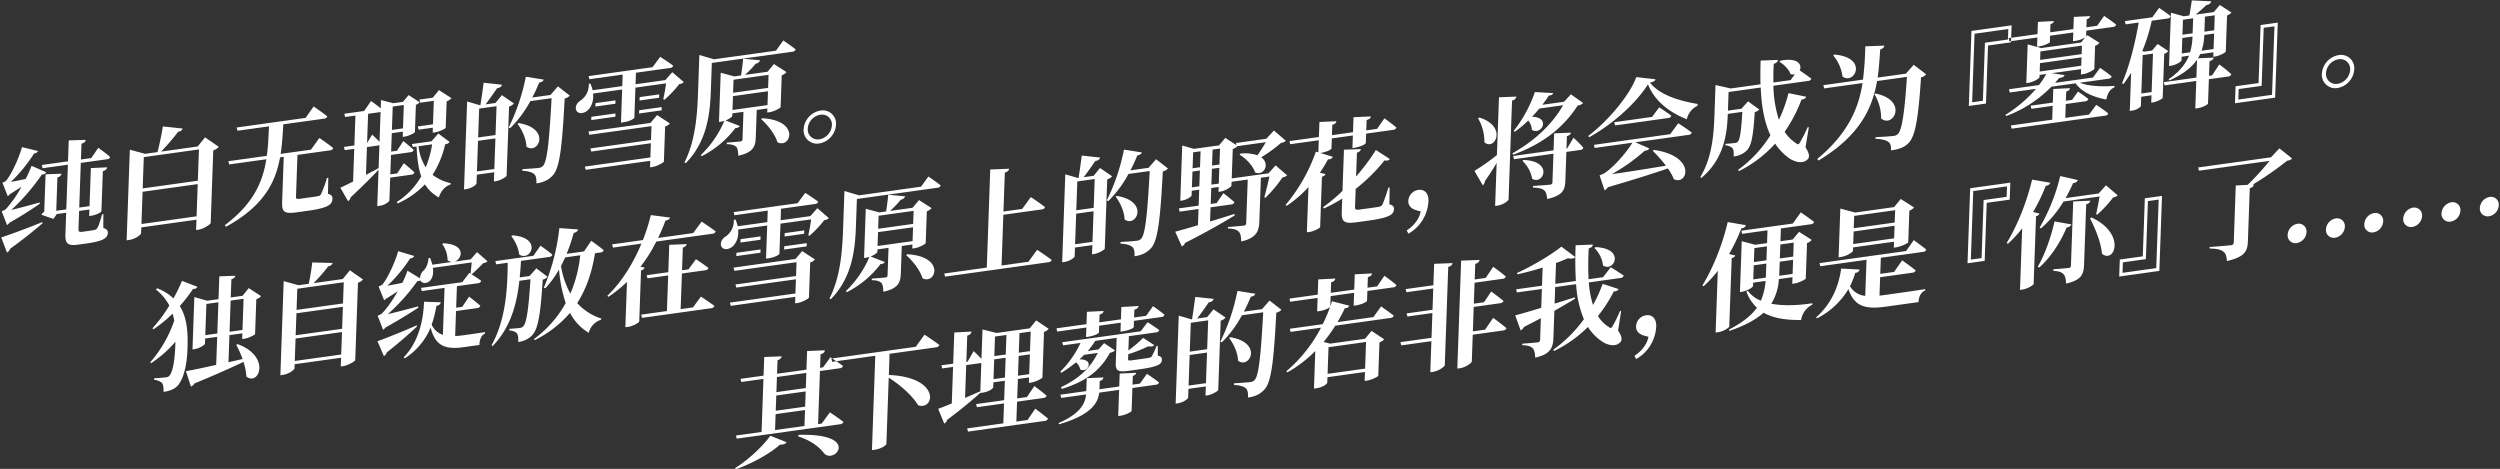
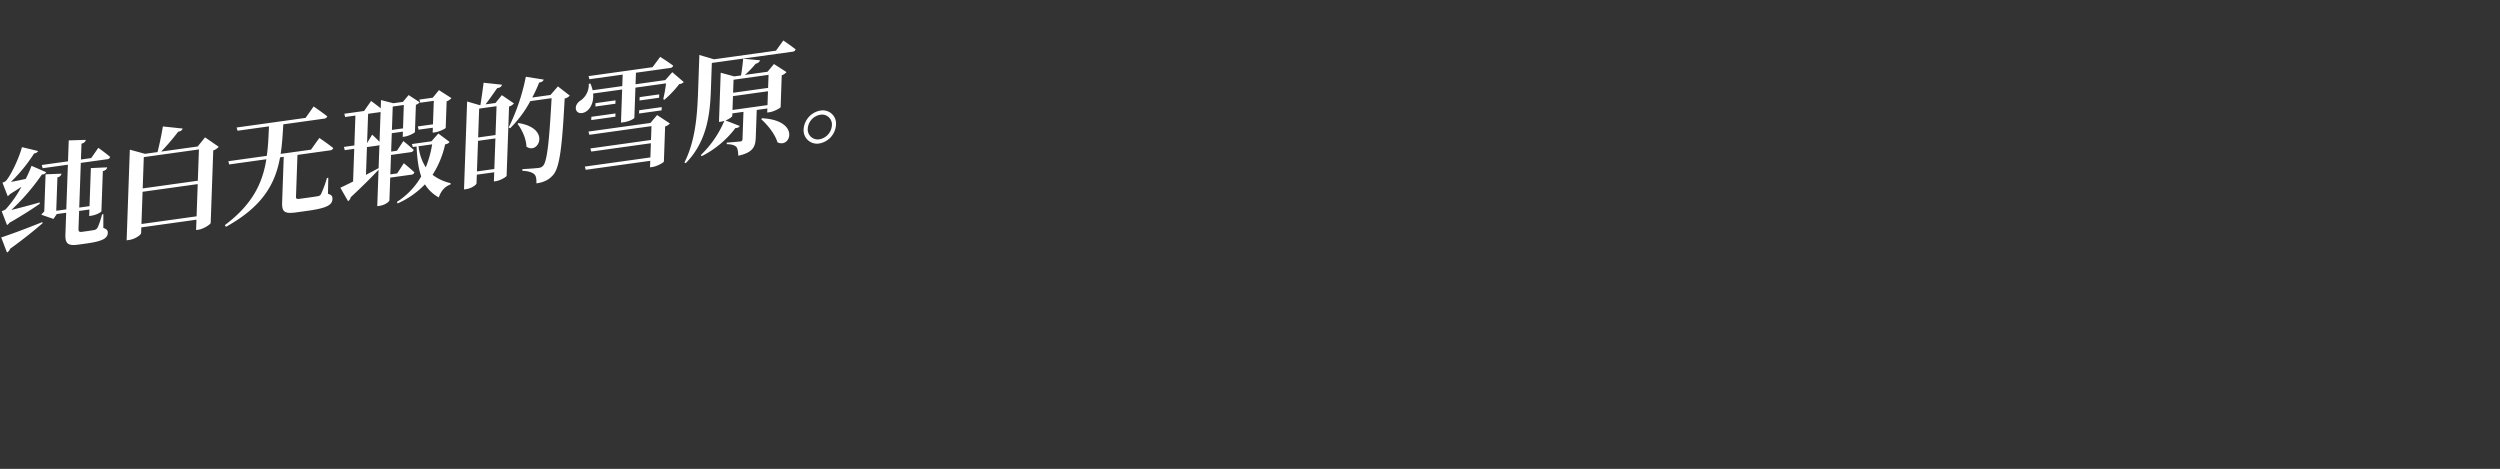
<svg xmlns="http://www.w3.org/2000/svg" id="SC" width="1221" height="229" viewBox="0 0 1221 229">
  <rect x="0" y="0" width="1221" height="229" fill="#333333" stroke="none" />
  <defs>
    <style>
      .cls-1 {
        fill: #fff;
        fill-rule: evenodd;
      }
    </style>
  </defs>
  <g id="_19" data-name="19">
    <path id="纯白无瑕的雪原_" data-name="纯白无瑕的雪原。" class="cls-1" d="M3.426,109.913a3.47,3.47,0,0,0,1.207-1.13c6.41-3.607,11.876-7.253,14.781-9.242l-0.032-.674c-5,1.433-10.161,2.774-13.862,3.686A102.931,102.931,0,0,0,20.476,85.2a2.191,2.191,0,0,0,2.1-1.084L15.4,80.991A56.246,56.246,0,0,1,12.56,87.38c-2.634.593-5.154,1.115-7.223,1.46A76.294,76.294,0,0,0,16.669,74.934,2.372,2.372,0,0,0,18.6,73.76l-7.883-1.9C9.555,76.435,5.689,85.172,2.851,88.4a8.317,8.317,0,0,1-1.642.851l2.549,6.542A3.984,3.984,0,0,0,4.9,94.78c1.99-1.239,3.865-2.4,5.574-3.548A55.833,55.833,0,0,1,2.809,102.2a8.472,8.472,0,0,1-1.98.954ZM3.4,123.317a2.926,2.926,0,0,0,1.509-1.794c7.416-5.331,12.514-9.6,15.9-12.507l-0.148-.545C12.59,111.745,4.141,114.845.6,115.961Zm47.083-18.723-0.615.086c-0.767,2.821-1.765,5.9-2.408,6.781a2.393,2.393,0,0,1-1.365.869c-0.615.086-1.622,0.283-2.851,0.454l-3.129.437c-1.453.2-1.828-.2-1.783-1.448l0.309-8.75,5.028-.7L43.555,105.5l1.062-.148c2.291-.32,4.9-1.7,4.915-2.212L50.221,83.6c1.461-.43,1.984-1.068,2.123-1.879l-7.963.376-0.656,18.58-5.028.7,0.77-21.818,12.794-1.784a1.588,1.588,0,0,0,1.541-1.12C51.7,74.8,48.01,72.2,48.01,72.2l-3.457,5.005-5.028.7L39.8,70.182c1.461-.43,1.983-1.068,2.068-1.871l-8.293.252L33.212,78.79,20.417,80.574l0.389,1.585,12.347-1.722-0.77,21.819-4.917.686,0.576-16.307a2.422,2.422,0,0,0,2.01-1.807l-7.794.3-0.642,18.182a14.212,14.212,0,0,0-1.445,1.559L26.1,106.92l1.641-2.377,4.581-.639-0.373,10.568c-0.159,4.489,1.188,5.714,6.272,5.005l4.19-.584c7.654-1.068,10.151-2.49,10.245-5.161,0.042-1.193-.546-1.846-2.194-2.407Zm18.6,4.813,0.556-15.739,26.93-3.756-0.556,15.738ZM97.16,72.981L96.62,88.265l-26.93,3.756,0.54-15.284Zm2.988-5.9-3.6,4.46L78.721,74.026a111.138,111.138,0,0,0,8.35-9.759,2.307,2.307,0,0,0,2.165-1.489l-9.693-1.023c-0.573,3.642-1.646,8.824-2.61,12.52l-6.09.849-7.434-2.016L61.846,117.37l1.173-.164c3.017-.42,5.871-2.515,5.9-3.367l0.1-2.784,26.93-3.756-0.178,5.057,1.062-.148c2.682-.374,5.989-2.7,6.065-3.277l1.251-35.455a5.941,5.941,0,0,0,2.676-1.787Zm60.193,19.761-0.67.094A51.591,51.591,0,0,1,156.78,94.8a1.89,1.89,0,0,1-1.425.99c-0.784.166-2.293,0.376-4.025,0.618l-4.749.662c-1.788.249-2.055-.053-2.021-1.018l0.694-19.659,0.026-.739,15.868-2.213a1.669,1.669,0,0,0,1.6-1.127c-2.54-2.077-6.775-4.935-6.775-4.935L151.875,73.1,137.07,75.16c0.719-4.624,1-9.355,1.287-14.428l19.89-2.774a1.77,1.77,0,0,0,1.6-1.127c-2.542-2.02-6.668-4.837-6.668-4.837l-3.922,5.579-33.69,4.7,0.445,1.578,15.364-2.143c-0.232,5.008-.4,9.724-1.064,14.4l-18.772,2.618,0.388,1.585,18.158-2.533c-1.785,11.218-6.383,21.753-20.26,32.17l0.527,0.831c18.259-10.123,24.1-21.228,26.438-33.936l1.788-.249-0.782,22.16c-0.169,4.773,1.13,5.779,7,4.961l5.587-.779c9.443-1.317,11.889-2.9,11.989-5.743,0.047-1.307-.372-2.04-2.19-2.522Zm51.527-37.6-0.405,11.477-7.431,1.036,0.445,1.578,6.928-.966L211.319,64.8l1.061-.148c2.068-.288,5.234-1.8,5.3-2.21l0.458-12.955a5.124,5.124,0,0,0,2.334-1.569l-6.089-3.9-3.021,3.7-6.537.912,0.447,1.521ZM197.23,51.278l-0.4,11.421-5.419.756,0.4-11.421ZM179.215,71.827l5.307-.74a2.016,2.016,0,0,0,.789-0.279l-0.4,11.307c-2.1,1.141-4.192,2.224-6.176,3.293Zm6.1-17.022a1.84,1.84,0,0,0,.561-0.135l-0.515,14.6c-1.5-1.6-3.6-3.512-3.6-3.512l-2.481,4.134,0.505-14.318Zm15.546,30.512a1.634,1.634,0,0,0,1.541-1.12c-1.881-1.829-5.179-4.479-5.179-4.479l-3.233,4.974-3.353.468,0.335-9.489,9.554-1.332a1.734,1.734,0,0,0,1.541-1.12c-1.83-1.724-5.073-4.324-5.073-4.324l-3.114,4.731-2.849.4,0.316-8.977,5.42-.756-0.09,2.557,1-.14c1.956-.273,4.9-1.814,4.971-2.22l0.469-13.3A4.633,4.633,0,0,0,205,49.968l-5.434-3.539-2.786,3.329-4.694.655-6-1.537-0.143,4.034c-2.053-1.693-4.71-3.584-4.71-3.584l-3.4,4.884-9.666,1.348,0.389,1.585,5.029-.7-0.516,14.6-5.084.709,0.389,1.585,4.637-.647-0.564,15.966c-2.66,1.332-4.867,2.432-6.222,3.016l3.77,6.6a3.081,3.081,0,0,0,1.292-1.933c6.208-5.785,10.7-10.313,13.594-13.43l-0.628,17.785,1.062-.148c2.961-.413,4.859-2.2,4.875-2.659l0.393-11.136Zm10.2-14.822a50.755,50.755,0,0,1-3.12,11.234,24.2,24.2,0,0,1-3.528-10.307Zm3.022-5.284-3.359,3.8-9.553,1.332,0.448,1.464,1.844-.257c0.28,6.237.948,10.95,2.264,14.611a36.068,36.068,0,0,1-11.893,12.458l0.363,0.741a41.867,41.867,0,0,0,13.339-9.323,18.318,18.318,0,0,0,6.779,6.4c1.06-3.257,3.084-5.462,5.728-6.34l0.078-.633a22.756,22.756,0,0,1-8.863-4.079A45.676,45.676,0,0,0,217.4,70.515c1.233-.285,1.742-0.526,2.155-1.205Zm18.858,18.516,0.527-14.943,8.493-1.184-0.528,14.943Zm9.575-31.867-0.5,14.091-8.493,1.184,0.5-14.091Zm2.581-5.392-3.081,3.822-4.861.678c1.866-2.465,4.149-5.724,5.672-7.915,1.285-.179,2.081-0.686,2.339-1.683l-8.973-.954c-0.392,3.221-1.051,7.723-1.552,10.9l-0.336.047-6.163-1.8-1.516,42.955,1.006-.14c2.681-.374,5.078-2.122,5.1-2.86l0.149-4.2,8.492-1.184-0.159,4.489,0.95-.133c2.179-.3,5.191-2.137,5.262-2.6l1.2-33.864a4.983,4.983,0,0,0,2.389-1.52ZM272.491,42.2l-3.65,4.184-8.884,1.239a72.005,72.005,0,0,0,3.372-7.311c1.285-.179,1.969-0.67,2.219-1.44l-8.736-1.383a99.667,99.667,0,0,1-8.381,24.8l0.711,0.353a55.526,55.526,0,0,0,9.863-13.249L269.4,47.941c-1.075,19.43-2.033,30.815-4.168,33.035A3.163,3.163,0,0,1,263.135,82c-1.452.2-5.3,0.456-7.971,0.6l-0.084.8c2.72,0.129,4.867.735,5.834,1.674,0.918,0.777,1.141,2.329,1.065,4.488,3.687-.514,6.178-1.766,8.265-4.206,3.191-3.781,4.341-14.288,5.54-37.241a4.562,4.562,0,0,0,2.5-1.422Zm-19.715,18.3c2.124,2.813,4.2,7.1,4.333,11.1,5.744,4.231,12.267-8.891-3.874-11.5Zm64.9-.458L287.4,64.258l0.445,1.578L318.181,61.6l-0.239,6.762L288.33,72.5l0.447,1.521,29.109-4.06-0.245,6.932-32.014,4.465,0.445,1.578,31.511-4.395-0.112,3.182,1.117-.156c2.346-.327,5.581-2.192,5.653-2.654l0.606-17.159a4.905,4.905,0,0,0,2.331-1.456l-6.249-4.1ZM288.764,58.64L300.553,57l0.056-1.591L288.82,57.049Zm2.071-8.261-0.059,1.648,9.778-1.364,0.058-1.648Zm21.281,5.061L323.122,53.9l0.057-1.591-11.007,1.535Zm0.283-8.012-0.059,1.648,9.554-1.333,0.059-1.648ZM328.34,35.254l-3.417,3.869L310.4,41.149l0.2-5.625,16.65-2.322a1.682,1.682,0,0,0,1.54-1.12c-2.382-1.816-6.352-4.316-6.352-4.316L318.7,32.811l-31.232,4.356,0.391,1.529,16.258-2.267-0.2,5.625-14.47,2.018a16.954,16.954,0,0,0-1.107-3.294l-0.784.166a9.352,9.352,0,0,1-3.785,7.991c-1.7,1.029-2.931,2.727-2.443,4.638,0.652,2,3.039,2.121,5.03.825,2.108-1.425,3.72-4.59,3.31-8.716L303.857,43.7l-0.571,16.194,1.173-.164c3.3-.46,5.348-1.877,5.36-2.218L310.338,42.8l14.974-2.088a78,78,0,0,1-1.384,7.713l0.544,0.32a51.925,51.925,0,0,0,7.277-7.686,3.213,3.213,0,0,0,2.2-.986Zm29.405,18.458,0.239-6.761,17.1-2.384-0.239,6.761Zm17.618-17.157-0.224,6.364-17.1,2.384,0.225-6.364Zm-0.579,16.421-0.07,1.989,1.117-.156c2.179-.3,5.354-2.047,5.426-2.509L381.8,36.787a5.7,5.7,0,0,0,2.335-1.569L378,31.269l-3.135,3.773-11.007,1.535a51.957,51.957,0,0,0,5.253-5.482,2.651,2.651,0,0,0,2.115-1.652l-8.256-.771c-0.266,2.808-.658,6.028-1.067,8.177l-3.3.46-6.608-1.792-0.848,24.035,0.95-.133a9.138,9.138,0,0,0,1.682-.4,50.443,50.443,0,0,1-11.486,16.7l0.424,0.563a47.871,47.871,0,0,0,16.5-13.778,2.141,2.141,0,0,0,2.092-.97l-6.965-2.7c1.8-.7,3.288-1.816,3.3-2.213l0.044-1.25,5.42-.756-0.472,13.352a1.062,1.062,0,0,1-1.151,1.122c-1.173.164-6.525,0.571-6.525,0.571l-0.026.739c2.777,0.065,3.925.64,4.733,1.375,0.636,0.872.863,2.311,0.905,4.284,7.283-1.581,8.387-4.505,8.541-8.881L369.588,53.7Zm-3.02,5.227c3.018,2.689,6.7,7.151,7.941,11.275,6.5,3.334,11.332-10.74-7.536-11.727Zm7.241-33.463-30.282,4.223L341.57,26.85l-0.628,17.784c-0.391,11.08-1.175,23.854-6.674,34.741l0.656,0.3c10.9-11.018,11.907-25.464,12.278-35.975l0.457-12.955,39.333-5.486a1.719,1.719,0,0,0,1.6-1.127c-2.271-1.832-6.017-4.362-6.017-4.362Zm21.141,45.336a9.9,9.9,0,0,0,8.162-9.167A6.465,6.465,0,0,0,400.713,54a9.9,9.9,0,0,0-8.216,9.118A6.539,6.539,0,0,0,400.146,70.075Zm0.5-14.034a4.819,4.819,0,0,1,5.656,5.148,7.4,7.4,0,0,1-6.079,6.841,4.868,4.868,0,0,1-5.71-5.2A7.352,7.352,0,0,1,400.641,56.041Z" />
-     <path id="独自绽放在雪原上的野花_将会成为_墓碑_" data-name="独自绽放在雪原上的野花，将会成为『墓碑』。" class="cls-1" d="M88.856,137.173a70.366,70.366,0,0,1-4.138,8.549,24.92,24.92,0,0,0-7.943-4.942l-0.635.654a23.6,23.6,0,0,1,6.563,7.791,71.961,71.961,0,0,1-8.231,11.1l0.483,0.5a63.568,63.568,0,0,0,9.332-7.634,31.805,31.805,0,0,1,.825,3.391,60.649,60.649,0,0,1-11.726,20.35l0.429,0.449A57.905,57.905,0,0,0,85.694,166.9l-0.04,1.136c-0.225,6.364-.886,12.506-2.647,15.126a2.388,2.388,0,0,1-1.874,1.11c-1.955.272-5.854,0.477-5.854,0.477l-0.026.738a7.337,7.337,0,0,1,3.839,1.5c0.587,0.709.866,2.253,0.789,4.413,3.408-.476,6.006-1.63,7.529-3.821,3.223-4.69,4.227-12.632,4.22-20.321,0.071-6.738-.714-12.848-3.82-17.786a75.48,75.48,0,0,0,6.466-8.365,2.127,2.127,0,0,0,2.149-1.034Zm11.406,26.509,0.538-15.228,5.866-.818-0.537,15.228Zm18.7-17.76-0.538,15.227-6.313.881,0.538-15.228Zm-3.574,22.492a52.871,52.871,0,0,1,3.092,6.919l-6.894,1.583,0.467-13.238,6.313-.881-0.1,2.784,1.062-.148c2.067-.288,5.182-1.91,5.25-2.259l0.6-17.045a4.7,4.7,0,0,0,2.333-1.513l-6.033-3.908-3.024,3.758-5.754.8,0.313-8.864c1.349-.414,1.758-0.98,1.9-1.734l-7.794.3L106.721,146.1l-5.532.771-6.275-1.782-0.9,25.569,0.894-.125c2.514-.351,5.19-2.137,5.21-2.7l0.088-2.5,5.867-.818-0.484,13.694c-6.5,1.472-11.876,2.561-14.786,3.08L93.26,188.8a3.414,3.414,0,0,0,1.722-1.541c10.605-4.363,18.289-7.809,23.944-10.52a29.312,29.312,0,0,1,1.416,7.153c5.943,4.881,12.349-9.638-4.333-15.849Zm28.573,7.888,0.387-10.966,22.683-3.163-0.387,10.966Zm23.506-26.459-0.379,10.739L144.4,163.745l0.379-10.739Zm0.423-11.989L167.521,148.2l-22.684,3.164,0.365-10.341Zm2.986-5.844-3.487,4.274-14.247,1.987a76.436,76.436,0,0,0,7.185-8.239,2.268,2.268,0,0,0,2.113-1.595l-9.942-.253a104.379,104.379,0,0,1-1.7,10.414l-5.029.7-7.212-1.991-1.623,45.967,1.117-.156c2.962-.413,5.757-2.443,5.787-3.3l0.069-1.932,22.683-3.163-0.15,4.261,1.117-.156c2.514-.35,5.811-2.393,5.941-2.92l1.336-37.842a4.8,4.8,0,0,0,2.446-1.585Zm32.65,26.882c-7.625,3.382-15.8,6.557-19.177,7.763l3.136,7.252a2.889,2.889,0,0,0,1.4-1.778c6.919-5.431,11.744-9.836,14.792-12.692Zm19.2-6.975,10.281-1.434a1.718,1.718,0,0,0,1.6-1.127c-2.047-1.863-5.512-4.49-5.512-4.49l-3.345,4.99-2.961.413,0.371-10.512,10.28-1.433a1.766,1.766,0,0,0,1.6-1.128c-1.514-1.2-3.691-2.538-4.886-3.333l0.22,0.083c1.66-1.362,4.139-3.857,5.64-5.423a3.416,3.416,0,0,0,2.089-.913l-5.123-4.487-3.072,3.538-7.878,1.1c3.882-1.276,5.639-8.532-5.577-8.946l-0.459.4a13.8,13.8,0,0,1,2.613,7.89,3.853,3.853,0,0,0,2.194.825l-9.665,1.348a20.947,20.947,0,0,0-1.1-3.351l-0.726.1c-0.217,2.97-1.3,5.269-2.843,6.5a5.8,5.8,0,0,0-1.344,3.41l-6.1-3.73a43.473,43.473,0,0,1-2.545,5.952c-2.688.545-5.262,1.017-7.277,1.411A75.849,75.849,0,0,0,200.339,126.2a2.157,2.157,0,0,0,1.988-1.182l-7.867-2.352c-1.16,4.516-5.025,13.2-7.749,16.347a8.714,8.714,0,0,1-1.81.874l2.708,6.746a4.649,4.649,0,0,0,.859-0.685c2.045-1.246,4.037-2.542,5.8-3.692-2.489,4.361-5.477,8.679-7.778,10.866a8.277,8.277,0,0,1-2.04,1.076l2.649,6.867a3.933,3.933,0,0,0,1.207-1.129c6.975-3.856,12.89-7.621,15.963-9.633l-0.032-.674c-5.388,1.43-10.887,2.875-14.812,3.818a97.309,97.309,0,0,0,14.413-16.145,2.771,2.771,0,0,0,1.513-.324c1.3,2.59,7.123,1.381,6.055-6.159l19-2.649c-0.174,1.777-.422,4.073-0.582,5.452l-0.6-.369-3.441,4.551-20.17,2.813L206,142.15l11.119-1.551-0.811,22.955a9.391,9.391,0,0,1-5.494-5,50.21,50.21,0,0,0,2.326-9.2,2.313,2.313,0,0,0,2.173-1.717l-8.218-.267c-0.309,8.75-2.464,19.4-9.908,27.107l0.481,0.555a32.639,32.639,0,0,0,12.651-15.051c2.295,9.009,7.179,10.816,15.951,9.592l7.878-1.1c0.034-2.549.95-4.881,2.7-5.521l0.026-.738c-2.628.423-7.879,1.155-10.114,1.467-1.62.226-3.127,0.379-4.464,0.453ZM249.7,115.305a19.2,19.2,0,0,1,3.907,9.01c5.541,3.694,11.581-8.343-3.394-9.364Zm12.286,15.757-3.412,3.756-4.749.662c0.261-2.694.465-5.323,0.618-8.058l13.8-1.925a1.681,1.681,0,0,0,1.54-1.12c-2.158-1.847-5.793-4.393-5.793-4.393l-3.511,4.956-18.549,2.587,0.389,1.586,5.643-.787c-0.095,13.695-1.1,27.97-7.871,40.279l0.484,0.441c8.714-9.017,11.777-20.187,13.08-31.9l5.419-.756c-0.9,14.6-1.919,21.3-3.478,22.932a2.667,2.667,0,0,1-1.81.874c-1.006.14-3.4,0.3-4.962,0.409l-0.028.8c1.829,0.14,3.034.651,3.673,1.466,0.64,0.759.7,2.278,0.631,4.153a11.2,11.2,0,0,0,6.729-3.2c2.886-3,4.114-9.451,5.243-27.248a4.311,4.311,0,0,0,2.329-1.4Zm21.407-6.378a63.946,63.946,0,0,1-4.83,18.71,42.335,42.335,0,0,1-4.583-13.5c0.713-1.286,1.376-2.736,2.038-4.185Zm9.89-1.379a1.588,1.588,0,0,0,1.54-1.119c-2.212-1.9-6.065-4.582-6.065-4.582l-3.519,5.183-8.492,1.185a90.35,90.35,0,0,0,3.476-10.266,2.461,2.461,0,0,0,2.171-1.66l-9.206-.639a103.009,103.009,0,0,1-7.588,29.1l0.712,0.3a46.906,46.906,0,0,0,6.718-9.192,68.733,68.733,0,0,0,3.258,16.394,54.533,54.533,0,0,1-15.521,17.6l0.371,0.514A54.6,54.6,0,0,0,278.4,152.8a24.165,24.165,0,0,0,9.163,9.747,8.855,8.855,0,0,1,5.951-6.371l0.188-.592a26.682,26.682,0,0,1-11.8-7.57c4.7-7.271,7.273-15.489,8.7-24.338Zm19.527,6.945a70.847,70.847,0,0,0,7.716-12.271l27.432-3.826a1.719,1.719,0,0,0,1.6-1.127c-2.6-1.956-6.891-4.806-6.891-4.806l-4.09,5.6-17.152,2.392c1.381-2.906,2.595-5.789,3.579-8.471,1.511-.267,2.03-0.792,2.221-1.5l-9.354-1.183a95.64,95.64,0,0,1-3.877,12.188l-15.029,2.1,0.389,1.585,13.912-1.94c-3.767,9.063-9.266,18.367-16.632,25.444l0.481,0.555a63.27,63.27,0,0,0,9.1-7.319l-0.782,22.16,1.285-.179c2.57-.359,5.355-2.1,5.485-2.631l0.881-24.944a2.519,2.519,0,0,0,1.772-1.378Zm25.65,19.886-6.034.842,0.614-17.387,11.4-1.589a1.768,1.768,0,0,0,1.6-1.128c-2.328-1.767-6.131-4.29-6.131-4.29l-3.678,4.98L333.1,132l0.391-11.079c1.293-.407,1.758-0.981,1.84-1.727l-8.464.389-0.472,13.352-10.559,1.473,0.391,1.529,10.112-1.411-0.613,17.387-12.571,1.753,0.388,1.586,33.746-4.707a1.806,1.806,0,0,0,1.653-1.135c-2.546-1.906-6.622-4.561-6.622-4.561Zm50.068-23.662L358.247,130.7l0.444,1.577,30.338-4.231-0.238,6.762-29.612,4.13,0.447,1.52,29.108-4.059-0.244,6.932-32.014,4.464,0.444,1.578,31.512-4.4-0.113,3.182,1.118-.156c2.346-.327,5.581-2.192,5.653-2.654l0.606-17.159a4.9,4.9,0,0,0,2.33-1.456l-6.248-4.1Zm-28.916-1.4,11.788-1.644,0.057-1.591-11.789,1.645Zm2.07-8.26-0.058,1.647L371.4,117.1l0.058-1.648Zm21.282,5.06,11.006-1.535,0.056-1.591-11.006,1.535Zm0.282-8.011-0.058,1.647,9.554-1.332,0.058-1.648Zm15.941-12.174-3.416,3.868-14.527,2.026,0.2-5.625,16.649-2.322a1.684,1.684,0,0,0,1.541-1.12c-2.382-1.816-6.352-4.316-6.352-4.316l-3.737,5.044-31.231,4.356,0.39,1.529,16.259-2.268-0.2,5.625-14.47,2.018a17.093,17.093,0,0,0-1.107-3.294l-0.784.166a9.357,9.357,0,0,1-3.785,7.991c-1.7,1.029-2.932,2.727-2.443,4.638,0.652,2,3.038,2.12,5.03.825,2.107-1.425,3.72-4.59,3.31-8.717l14.191-1.979-0.572,16.193,1.174-.163c3.3-.46,5.348-1.877,5.36-2.218l0.519-14.716,14.973-2.088a77.755,77.755,0,0,1-1.384,7.713l0.545,0.319a51.833,51.833,0,0,0,7.276-7.686,3.212,3.212,0,0,0,2.2-.986Zm29.406,18.458,0.239-6.762,17.1-2.384-0.238,6.761Zm17.618-17.158-0.224,6.364-17.1,2.384,0.225-6.363Zm-0.579,16.421-0.071,1.989,1.118-.156c2.179-.3,5.354-2.047,5.425-2.51l0.548-15.511a5.7,5.7,0,0,0,2.335-1.57l-6.143-3.949-3.135,3.773L434.7,103.016a52.016,52.016,0,0,0,5.253-5.482,2.651,2.651,0,0,0,2.115-1.652l-8.256-.771c-0.266,2.808-.658,6.028-1.067,8.177l-3.3.46-6.608-1.793L422,125.991l0.949-.133a9.024,9.024,0,0,0,1.683-.4,50.454,50.454,0,0,1-11.487,16.7l0.425,0.563a47.873,47.873,0,0,0,16.5-13.779,2.14,2.14,0,0,0,2.091-.97l-6.965-2.7c1.8-.7,3.289-1.816,3.3-2.214l0.044-1.25,5.42-.756L433.484,134.4a1.062,1.062,0,0,1-1.151,1.122c-1.174.163-6.525,0.57-6.525,0.57l-0.026.739c2.777,0.065,3.924.64,4.732,1.375,0.637,0.873.864,2.311,0.906,4.284,7.283-1.581,8.387-4.5,8.541-8.88l0.476-13.466Zm-3.02,5.227c3.018,2.689,6.7,7.151,7.941,11.274,6.5,3.335,11.331-10.739-7.536-11.726Zm7.241-33.464L419.572,95.4l-7.153-2.112-0.628,17.784c-0.391,11.08-1.175,23.854-6.675,34.742l0.657,0.3c10.9-11.019,11.907-25.464,12.278-35.975l0.457-12.955L457.841,91.7a1.719,1.719,0,0,0,1.6-1.127c-2.271-1.832-6.018-4.362-6.018-4.362Zm52.43,36.676-13.13,1.831,0.875-24.773,18.828-2.626a1.683,1.683,0,0,0,1.541-1.12c-2.6-2.069-6.943-4.912-6.943-4.912l-4.207,5.789-9.163,1.278,0.672-19.035c1.516-.438,1.927-1.06,2.123-1.879l-9.242.384-1.691,47.9-20.784,2.9,0.391,1.528,50.451-7.036a1.8,1.8,0,0,0,1.652-1.135c-2.709-2-7.108-4.945-7.108-4.945Zm22.793-8.55L525.6,104.36l8.492-1.184-0.527,14.943Zm9.575-31.867-0.5,14.091-8.493,1.184,0.5-14.091Zm2.581-5.392-3.082,3.822-4.86.678c1.866-2.465,4.149-5.724,5.672-7.915,1.285-.179,2.081-0.686,2.339-1.683l-8.973-.954c-0.392,3.221-1.051,7.723-1.552,10.9l-0.336.047-6.163-1.8L518.762,128.1l1.005-.14c2.682-.374,5.079-2.122,5.1-2.861l0.148-4.2,8.493-1.185-0.159,4.489,0.95-.133c2.179-.3,5.19-2.137,5.262-2.6l1.2-33.864a4.974,4.974,0,0,0,2.388-1.52Zm27.393-4.273-3.651,4.184L552.092,83.2a72.22,72.22,0,0,0,3.371-7.311c1.285-.179,1.97-0.671,2.22-1.44l-8.736-1.383a99.667,99.667,0,0,1-8.381,24.8l0.711,0.353a55.526,55.526,0,0,0,9.863-13.249l10.392-1.449c-1.075,19.43-2.033,30.815-4.168,33.035a3.159,3.159,0,0,1-2.094,1.027c-1.452.2-5.3,0.456-7.971,0.6l-0.084.8c2.719,0.13,4.866.735,5.834,1.675,0.918,0.776,1.141,2.328,1.065,4.487,3.687-.514,6.177-1.766,8.265-4.206,3.191-3.78,4.34-14.287,5.54-37.24a4.562,4.562,0,0,0,2.5-1.422ZM544.91,96.07c2.125,2.813,4.2,7.1,4.334,11.1,5.744,4.231,12.267-8.891-3.875-11.5Zm46.717-5.894,0.273-7.727,3.631-.506-0.273,7.727Zm-9.5,1.325,0.273-7.727,3.631-.507-0.273,7.727Zm4.235-17.609-0.275,7.784-3.631.507,0.274-7.784Zm9.5-1.325-0.275,7.784-3.631.507,0.275-7.784Zm27.119,8.2-3.417,3.869-17.99,2.509,0.508-14.375a5.128,5.128,0,0,0,2.217-1.383l13.911-1.94c-1.125,1.966-2.6,4.32-4.061,6.39a19.109,19.109,0,0,0-8.311-.82l-0.463.517c3.051,1.78,6.486,5.258,7.643,8.715,4.331,1.714,7.431-4.2,2.986-7.427a72,72,0,0,0,9.7-7.063,3.72,3.72,0,0,0,2.315-1l-5.828-5.011-3.756,4.029L603.63,69.845l0.3,1.09-5.489-3.588L595.362,71,583.126,72.7,577.4,71.072l-0.953,26.989,0.838-.117c2.347-.327,4.683-1.954,4.7-2.522l0.081-2.273,3.631-.507-0.275,7.784-9.665,1.348,0.389,1.585,9.218-1.285-0.279,7.9c-4.833,1.466-8.764,2.58-11.12,3.191l3.249,7.18a2.8,2.8,0,0,0,1.561-1.688c11.492-5.843,19.1-10.3,24.269-13.449l-0.141-.715c-4.105,1.307-8.152,2.55-11.917,3.7l0.245-6.932,10.112-1.41a1.635,1.635,0,0,0,1.541-1.12c-1.993-1.814-5.4-4.391-5.4-4.391L594.2,99.2l-2.9.405,0.275-7.784,3.631-.507L595.116,93.7l1.006-.14c2.29-.319,5.252-2.316,5.326-2.835l0.068-1.932,7.878-1.1-0.752,21.307a1.188,1.188,0,0,1-1.266,1.194c-1.285.179-7.64,0.67-7.64,0.67l-0.026.739c3.111,0.075,4.423.683,5.337,1.573,0.858,0.9,1.133,2.556,1.167,4.757,7.452-1.662,8.686-5.113,8.847-9.659L615.819,86.8l4.134-.577c-0.609,3.081-1.645,7.24-2.468,10.069l0.545,0.32a66.623,66.623,0,0,0,8.358-9.986,3.991,3.991,0,0,0,2.259-.994Zm21.664,3.594a72.436,72.436,0,0,0,3.956-6.545,2.333,2.333,0,0,0,2.378-1.236l-6.161-1.855,0.112-.016c2.737-.382,5.34-1.649,5.36-2.218l0.172-4.886,10.28-1.434-0.216,6.136,1.061-.148c2.908-.462,5.456-1.779,5.476-2.347l0.16-4.545,13.186-1.839a1.668,1.668,0,0,0,1.6-1.127c-2.1-1.855-5.845-4.5-5.845-4.5l-3.629,5.142-5.251.733,0.178-5.057c1.517-.438,1.926-1,2.064-1.758l-8.465.389-0.258,7.33-10.281,1.434,0.179-5.057c1.461-.43,1.926-1,2.007-1.75l-8.3.366-0.259,7.33-14.359,2,0.335,1.536L644.093,68.5l-0.209,5.909-1.211-.34a82.994,82.994,0,0,1-14.818,26.039l0.541,0.433a57.448,57.448,0,0,0,10.664-9.176l-0.78,22.1,1.229-.171c2.4-.335,5.129-1.959,5.255-2.373l0.868-24.6A2.471,2.471,0,0,0,647.4,85Zm34.049,7.181-0.615.086a73.625,73.625,0,0,1-2.9,8.264,2.212,2.212,0,0,1-1.594,1.071c-0.84.174-2.4,0.392-4.36,0.664l-5.14.717c-1.9.265-2.335-.013-2.292-1.207l0.312-8.863a85.754,85.754,0,0,0,14.114-13.955c1.435,0.309,2.057,0,2.58-.643L672,73.257A105.041,105.041,0,0,1,662.315,86.2l0.411-11.648c1.291-.35,1.814-0.988,1.9-1.734l-8.239.3-0.71,20.114a86.58,86.58,0,0,1-9.453,7.933l0.365,0.684a82.33,82.33,0,0,0,8.956-4.867l-0.235,6.647c-0.166,4.716,1.354,5.748,7.22,4.93l5.867-.818c9.61-1.34,12.328-2.737,12.428-5.578,0.042-1.193-.435-1.862-2.25-2.4Zm9.174,22.581a19.335,19.335,0,0,0,9.79-15.9c0.138-3.921-2.017-5.882-4.922-5.476a5.7,5.7,0,0,0-4.913,5.322c-0.135,3.807,3.616,4.64,6.045,5.15-0.484,2.668-2.224,6.3-6.834,9.321ZM721.9,57.817a22.72,22.72,0,0,1,3.09,11.668c5.014,4.446,11.449-7.76-2.52-12.087Zm10.2-10.3-1,28.182a96.44,96.44,0,0,1-11,7.754l4.087,7.063a3.025,3.025,0,0,0,1.076-2.129c2.224-3.137,4.166-6.178,5.7-8.824l-0.742,21.023,1.229-.171c2.4-.335,5.306-2.267,5.333-3.006l1.7-48.3a2.5,2.5,0,0,0,2.126-1.936Zm6.96,28.034c15.264-5.578,24.952-13.883,31.481-24.01a4.344,4.344,0,0,0,2.656-1.219l-5.965-4.256L763.88,49.7l-10.616,1.48c1.168-1.576,2.276-3.031,3.218-4.52,1.45-.146,1.909-0.549,2.1-1.2l-8.933-.507a65.423,65.423,0,0,1-10.343,18.97l0.485,0.441a47.906,47.906,0,0,0,6.587-5.5,7.607,7.607,0,0,1,1.785,4.557c4.625,2.861,9.5-6.074.115-6.405,1.213-1.3,2.429-2.657,3.533-4L763.431,51.4c-5.5,9.475-13.729,17.237-24.791,23.472Zm4.507,3.046a15.84,15.84,0,0,1,4.751,8.723c5.445,3.255,10.591-8.658-4.234-9.191Zm21.842-6.1-0.335.047,0.213-6.023c1.237-.4,1.811-0.931,1.951-1.742l-8.185.35-0.293,8.3-19.722,2.751,0.389,1.585L758.7,75.073l-0.489,13.864a1.2,1.2,0,0,1-1.323,1.259c-1.285.179-8.195,0.634-8.195,0.634l-0.028.8c3.222,0.059,4.6.546,5.567,1.372,0.913,0.89,1.254,2.256,1.407,4.214,7.567-1.734,8.717-4.382,8.875-8.871l0.5-14.148,6.872-.959a1.522,1.522,0,0,0,1.429-1.1,55.2,55.2,0,0,0-4.832-4.867Zm50.323-6.962-37.265,5.2,0.39,1.529L797.24,69.7c-2.663,4.555-9.271,12.2-13.93,15.06a12.168,12.168,0,0,1-2.088.857l2.465,7.346a4.8,4.8,0,0,0,1.611-1.525c12.134-3.558,22.309-6.73,29.289-9.174a25.8,25.8,0,0,1,2.928,5.246c6.778,3.3,11.184-11.285-9.78-14.3l-0.517.468a67.441,67.441,0,0,1,6.415,7.247c-10.29,1.718-20.017,3.244-26.387,4.132a93.142,93.142,0,0,0,16.141-11.523,2.268,2.268,0,0,0,2.149-1.035l-6.843-3,25.979-3.623a1.717,1.717,0,0,0,1.6-1.127c-2.49-1.914-6.622-4.561-6.622-4.561Zm-8.875-8.43L788.42,59.677l0.389,1.585,25.868-3.608a1.67,1.67,0,0,0,1.6-1.127c-2.273-1.775-5.916-4.094-5.916-4.094Zm-7.709-19.449c-2.853,8.37-13.767,21.483-23.418,28.709L776.1,67.05c11-6,22.989-16.55,28.767-25.893,3.265,8.308,10.687,13.832,18.967,17.087a9.514,9.514,0,0,1,5.179-6.546l0.144-.925c-8.568-1.406-18.53-4.257-23.316-10.431,1.736-.355,2.477-0.854,2.726-1.624Zm84.289,24.486-0.555-.036a78.678,78.678,0,0,1-3.764,7.423c-0.651,1.108-1.042,1.163-1.852.484a19.039,19.039,0,0,1-5.638-5.659,70.336,70.336,0,0,0,8.228-15.735c1.506-.154,2.025-0.678,2.273-1.391l-8.612-1.739a75.435,75.435,0,0,1-4.685,13.036,57.445,57.445,0,0,1-2.693-16.643l16.929-2.361a1.7,1.7,0,0,0,1.594-1.07c-1.785-1.391-4.5-3.274-5.694-4.068,1.258-2.55-.547-6.539-9.507-4.724l-0.407.509c2.071,1.181,4.6,3.6,5.405,5.975a3.705,3.705,0,0,0,2.162.151l-2.1,2.837L866.14,40.3c-0.061-2.988-.009-6.048.156-9.125,1.46-.43,1.987-1.182,2.069-1.928l-8.462.332c-0.141,3.977-.165,7.825-0.076,11.6L845.3,43.207l-7.446-1.675-0.527,14.943c-0.339,9.6-1.229,20.639-6.9,30.023l0.485,0.441c11.4-9.562,12.627-22.228,12.948-31.319l7.1-.99c-0.546,9.179-1.144,13.5-2.181,14.552a2.2,2.2,0,0,1-1.525.665c-0.95.132-3.237,0.338-4.518,0.4l-0.026.739a5.642,5.642,0,0,1,3.4,1.335c0.639,0.816.7,2.277,0.634,4.1a10.9,10.9,0,0,0,6.1-2.66c2.529-2.332,3.409-6.808,4.174-19.014a4.213,4.213,0,0,0,2.213-1.27l-5.474-3.986L850.51,53.11l-6.592.919,0.321-9.091,15.7-2.19c0.356,8.827,1.687,16.783,4.737,23.312a60.476,60.476,0,0,1-15.774,16.9l0.367,0.627A59.174,59.174,0,0,0,866.977,70.15a26.527,26.527,0,0,0,6.214,6.653c2.542,2.02,7.151,3.752,9.753.9,0.982-1.042.763-2.707-1.13-5.779Zm11.915-35.076A20.077,20.077,0,0,1,899.88,37.4c6.077,4.241,12.674-9.4-4.012-10.748Zm20.123,18.961a22.109,22.109,0,0,1,3.253,11.815c5.939,5,13.484-8.722-2.684-12.177Zm19.188-14.38-3.822,4.321-13.8,1.925c0.665-4.672.938-9.234,1.264-13.746,1.349-.414,1.87-1,2.011-1.864l-9.3.335a160.963,160.963,0,0,1-1.13,16.271L890.5,41.6l0.444,1.578,18.717-2.61c-1.876,12.191-7.04,24.615-22.1,37.063l0.584,0.766c20.163-12.084,26.309-25.55,28.612-38.819l14.583-2.034c-0.987,15.347-2.242,25.7-4.317,27.8a3.467,3.467,0,0,1-2.2,1.042c-1.453.2-5.911,0.485-8.806,0.606l-0.084.8c2.888,0.106,5.316.616,6.449,1.588,1.027,0.818,1.259,2.142,1.19,4.074,3.967-.553,6.613-1.488,8.751-3.765,3.295-3.569,4.691-13.206,5.908-31.921a4.286,4.286,0,0,0,2.5-1.479Zm47.518-10.981,0.293-8.3-19.611,2.735-1.293,36.648,8.38-1.169,1-28.353Zm-1.328-6.487-0.18,5.114-11.23,1.566-1,28.353-5.252.732,1.181-33.466ZM1020.3,55.947l-11.63,1.621,0.24-6.761,9.5-1.325a1.685,1.685,0,0,0,1.54-1.12c-1.89-1.545-5.04-3.65-5.04-3.65l-2.92,4.083-3.02.421,0.16-4.489c1.35-.414,1.76-0.98,1.84-1.67l-8.14.4L1002.6,50.1l-10.839,1.512,0.39,1.529,10.389-1.449-0.24,6.761-20.221,2.821,0.445,1.578,45.646-6.366a1.52,1.52,0,0,0,1.49-1.112c-2.17-1.791-5.86-4.159-5.86-4.159Zm-23.97-25.1,20.28-2.829-0.14,4.091-20.285,2.829Zm20.48-8.567-0.14,4.148-20.284,2.829,0.146-4.148Zm13,16.167a1.591,1.591,0,0,0,1.54-1.12c-2.11-1.8-5.69-4.182-5.69-4.182l-3.45,4.721-18.55,2.587q1.05-1.163,1.92-2.3c1.84-.257,2.47-0.74,2.77-1.461l-6.24-.938,14.3-1.995-0.09,2.614,1.11-.156c2.18-.3,5.42-2.169,5.43-2.566l0.4-11.307a4.257,4.257,0,0,0,2.11-1.425l-5.93-3.753-0.58.646,0.1-2.841,12.96-1.808a1.668,1.668,0,0,0,1.6-1.127c-2.21-1.84-5.85-4.272-5.85-4.272l-3.45,4.835-5.2.725,0.14-3.921a2,2,0,0,0,1.66-1.533l-7.96.376-0.21,5.966-11.34,1.582,0.14-3.977c1.24-.4,1.53-0.892,1.67-1.533l-7.8.409-0.211,5.966-14.079,1.964,0.389,1.585,13.632-1.9L994.891,22.8l1.117-.156c2.291-.319,5.122-1.675,5.132-2.073l0.11-3.125,11.34-1.582-0.15,4.262,1.18-.164a14.522,14.522,0,0,0,4.78-1.628l-2.03,2.432-19.39,2.7-6.664-1.785L989.648,40.6l0.838-.117c2.681-.374,5.581-2.192,5.6-2.76l0.04-1.136,3.3-.46a41.679,41.679,0,0,1-3.583,5.419L981.2,43.589l0.389,1.585,12.794-1.784a64.883,64.883,0,0,1-14.959,12.716l0.425,0.563a60.361,60.361,0,0,0,22.078-14.33l11.79-1.644c3.07,4.321,8.6,6.716,15.01,7.914,0.55-2.96,1.84-5.063,3.99-5.984l0.02-.682c-5.8.47-12.74,0.194-16.96-1.536Zm16.01,7.209,0.66-18.75,5.03-.7-0.66,18.75Zm7.97-24.18-2.73,3.207-3.8.53-0.99-.258a82.412,82.412,0,0,0,4.64-14.838l7.71-1.075a1.741,1.741,0,0,0,1.54-1.119c-2.11-1.742-5.64-4.076-5.64-4.076l-3.33,4.592-13.41,1.87,0.39,1.585,6.37-.888c-1.68,9.79-4.48,21.261-8.16,29.634l0.76,0.4c1.29-1.762,2.52-3.631,3.7-5.491l-0.66,18.637,1.01-.14c2.73-.382,4.4-1.915,4.41-2.312l0.16-4.489,5.03-.7-0.13,3.58,0.9-.125c1.84-.257,4.62-1.775,4.69-2.181l0.76-21.534a3.967,3.967,0,0,0,1.99-1.352Zm11.79,4.632,0.26-7.557,4.98-.694a30.873,30.873,0,0,1-1.16,7.682Zm5.55-17.171-0.26,7.33-4.97.694,0.26-7.33Zm10.56-1.473-0.26,7.33-4.8.67,0.26-7.33Zm-6.45,17.3a25.658,25.658,0,0,0,1.33-7.705l4.81-.67-0.27,7.557Zm5.14,12.062-1.51.21,0.25-7.159c1.46-.43,1.93-1,2.06-1.758l-7.68.337a19.315,19.315,0,0,0,1.07-2.015l6.48-.9-0.07,2.159,1.06-.148c2.01-.28,4.96-1.936,5.03-2.341l0.62-17.671a4.535,4.535,0,0,0,2.17-1.432l-5.71-3.671L1081.19,5.9l-8.77,1.223c1.72-1.484,3.84-3.363,5.22-4.686a2.586,2.586,0,0,0,2.35-1.8l-9.5-.429c-0.29,2.077-.79,5.2-1.2,7.348l-2.74.382-6.27-1.725-0.92,26.023,0.89-.125c2.57-.358,5.19-2.08,5.21-2.706l0.06-1.7,3.58-.5c-1.59,3.953-4.56,7.816-9.97,11.511l0.42,0.563c6.95-3.117,11.02-6.569,13.48-10.135l-0.31,8.75-15.92,2.221,0.39,1.585,15.47-2.158-0.47,13.466,1.12-.156c2.34-.327,5.06-1.781,5.08-2.292l0.42-11.875,9.39-1.309a1.762,1.762,0,0,0,1.59-1.127,68.463,68.463,0,0,0-5.89-4.776Zm11.47,5.3-0.29,8.3,19.61-2.735,1.29-36.648-8.38,1.169-1,28.353Zm1.33,6.486,0.18-5.114,11.23-1.566,1-28.353,5.25-.732-1.18,33.466Zm48.47-5.63a9.914,9.914,0,0,0,8.17-9.167,6.47,6.47,0,0,0-7.6-6.913,9.909,9.909,0,0,0-8.22,9.118A6.541,6.541,0,0,0,1141.65,42.979Zm0.5-14.034a4.813,4.813,0,0,1,5.65,5.148,7.386,7.386,0,0,1-6.08,6.841,4.861,4.861,0,0,1-5.7-5.2A7.338,7.338,0,0,1,1142.15,28.945Z" />
-     <path id="其下埋葬的若非我_便是_你_了_" data-name="其下埋葬的若非我，便是『你』了……" class="cls-1" d="M359.236,229.245c8.445-2.987,16.842-7.776,21.72-12.075,1.777,0.035,2.739-.439,3.21-1.183l-7.949-3.188c-3.281,4.754-10.415,11.573-17.238,15.86Zm30.536-16.132c6.817,2.159,10.861,5.723,12.93,8.544,5.39,4.789,17.259-10.153-12.627-9.264ZM378.813,202.26l14.359-2-0.275,7.784-14.359,2Zm15-20.128-0.261,7.386-14.359,2,0.261-7.387Zm-14.678,11.037,14.359-2-0.263,7.443-14.359,2Zm22.2,13.7-1.788.249,0.914-25.909,9.666-1.349a1.768,1.768,0,0,0,1.6-1.127c-2.329-1.767-6.133-4.233-6.133-4.233l-3.621,4.915-1.452.2,0.232-6.591c1.517-.438,1.984-1.069,2.126-1.937l-8.686.364-0.321,9.091-14.359,2,0.233-6.591c1.407-.478,1.874-1.109,2.014-1.92l-8.519.34-0.32,9.091-11.286,1.574,0.446,1.521,10.783-1.5-0.914,25.909-12.515,1.746,0.39,1.528,50.508-7.044a1.768,1.768,0,0,0,1.6-1.127c-2.488-1.971-6.618-4.674-6.618-4.674Zm45.93-37.5-41.233,5.751,0.389,1.585,21.064-2.937-1.627,46.08,1.285-.179c3.464-.483,5.753-2.329,5.771-2.841l1.143-32.387c5.275,3.336,11.374,8.535,14.368,13.488,7.909,2.742,11.434-13.637-14.322-14.794l0.365-10.341,22.628-3.156a1.894,1.894,0,0,0,1.708-1.143c-2.761-2.1-7.272-5.036-7.272-5.036Zm37.962,15.8,0.341-9.659,5.587-.779-0.341,9.659Zm6.321-21.575-0.337,9.546-5.587.779,0.337-9.546Zm11.844-1.652-0.337,9.546-5.475.763,0.337-9.545Zm-6.209,21.559,0.341-9.659,5.475-.763-0.341,9.659Zm-25.28-5.181,6.816-.951a2.027,2.027,0,0,0,.561-0.134l-0.489,13.864q-3.811,1.633-7.454,3.244Zm29.965,26.805-5.475.763,0.343-9.716,12.85-1.792a1.767,1.767,0,0,0,1.6-1.127c-2.212-1.9-6-4.7-6-4.7l-3.636,5.37-4.749.662,0.335-9.489,5.475-.763-0.094,2.67,1.061-.148c2.235-.312,5.41-2.055,5.536-2.468L509.89,162.1a4.706,4.706,0,0,0,2.277-1.505l-6.081-4.127-3.195,3.894-16.147,2.252-6.889-1.7-0.508,14.375c-1.606-1.755-3.812-3.822-3.812-3.822l-2.962,5.162-0.615.086,0.453-12.841a2.5,2.5,0,0,0,2.126-1.936l-8.466.446-0.538,15.227-5.755.8,0.391,1.528,5.308-.74-0.63,17.841c-2.877,1.193-5.246,2.146-6.653,2.624l2.97,7.219a2.934,2.934,0,0,0,1.455-1.842c7.423-5.559,12.754-10.091,16.142-13.164l0,0.057,1.118-.156c3.24-.452,5.19-2.137,5.206-2.592l0.086-2.443,5.588-.779-0.335,9.488-13.689,1.91,0.391,1.528,13.241-1.847-0.343,9.716-17.655,2.463,0.389,1.585,37.433-5.221a1.8,1.8,0,0,0,1.653-1.135c-2.32-1.994-6.223-4.842-6.223-4.842Zm54.886-17.776-3.632.507,0.151-4.262c1.181-.391,1.532-0.892,1.61-1.525l-8.019.384-0.223,6.307-9.665,1.348,0.144-4.091a2.125,2.125,0,0,0,1.838-1.67l-8.185.35-0.223,6.307-12.682,1.769,0.444,1.577,12.124-1.691c-0.445,4.755-3.17,9.489-13.447,13.975l0.258,0.586c15.111-4.426,18.919-9.932,19.615-15.457l9.721-1.356-0.451,12.785,1.173-.164c2.4-.335,5.348-1.877,5.364-2.331l0.395-11.194,11.454-1.6a1.588,1.588,0,0,0,1.54-1.119c-2.216-1.783-5.911-4.208-5.911-4.208Zm8.713-18.46-0.615.086a34.8,34.8,0,0,1-2.347,5.077,1.8,1.8,0,0,1-1.3.69c-0.729.159-2.237,0.369-3.969,0.611l-4.47.623c-1.62.226-1.835,0.03-1.809-.709l0.08-2.273a67.678,67.678,0,0,0,9.754-3.848c1.436,0.252,2.446,0,2.967-.583l-5.435-3.539a63.549,63.549,0,0,1-7.222,6.152l0.217-6.136,0.03-.853,13.241-1.846a1.718,1.718,0,0,0,1.6-1.128c-2.223-1.612-5.7-3.841-5.7-3.841l-3.381,4.43-38.328,5.345,0.447,1.521,8.492-1.184a47.327,47.327,0,0,1-9.833,13.979l0.423,0.62a60.824,60.824,0,0,0,7.242-5.138,7.25,7.25,0,0,1,2.1,3.552c3.717,1.8,7.132-5.178-.436-4.971,0.8-.734,1.553-1.46,2.3-2.243l6.649-.928c-3.715,7.586-9.454,12.683-17.993,16.758l0.415,0.846c12.254-3.8,18.895-9.25,23.53-17.7a3.972,3.972,0,0,0,2.43-1.13l-5.323-3.555-2.722,3.094-5.252.732a37.25,37.25,0,0,0,3.677-4.923l10.448-1.457-0.428,12.1c-0.134,3.807.834,4.746,6.2,4l5.308-.74c8.827-1.232,10.925-2.372,11-4.588,0.038-1.08-.329-1.707-1.983-2.1Zm-5.71-14.638-5.867.818,0.135-3.807c1.461-.43,1.926-1,2.009-1.807l-8.356.487-0.213,6.023-10.559,1.473,0.134-3.807c1.461-.43,1.87-1,1.952-1.743l-8.131.4-0.213,6.022-14.638,2.042,0.333,1.593,14.247-1.987-0.164,4.659,1-.14c2.794-.39,5.282-1.585,5.3-2.1l0.117-3.3,10.559-1.472-0.154,4.375,1.061-.148c3.019-.478,5.392-1.544,5.41-2.055l0.108-3.068,13.353-1.863a1.769,1.769,0,0,0,1.6-1.127c-2.107-1.742-5.634-4.19-5.634-4.19ZM580.5,188.322l0.527-14.943,8.493-1.184-0.528,14.943Zm9.575-31.866-0.5,14.091-8.492,1.184,0.5-14.091Zm2.581-5.392-3.081,3.822-4.861.678c1.866-2.466,4.149-5.724,5.672-7.915,1.285-.18,2.081-0.686,2.339-1.683l-8.973-.954c-0.391,3.221-1.051,7.723-1.552,10.9l-0.335.047-6.164-1.8-1.516,42.956,1.006-.141c2.682-.374,5.078-2.121,5.1-2.86l0.149-4.2,8.492-1.184-0.158,4.489,0.949-.133c2.179-.3,5.191-2.137,5.263-2.6l1.195-33.864a4.976,4.976,0,0,0,2.389-1.52Zm27.393-4.273-3.65,4.184-8.884,1.239a72.1,72.1,0,0,0,3.372-7.311c1.285-.18,1.969-0.671,2.219-1.441l-8.735-1.382a99.743,99.743,0,0,1-8.381,24.8l0.71,0.353a55.518,55.518,0,0,0,9.863-13.249l10.392-1.449c-1.075,19.43-2.033,30.815-4.168,33.035a3.163,3.163,0,0,1-2.093,1.027c-1.453.2-5.3,0.456-7.972,0.6l-0.084.8c2.72,0.13,4.867.735,5.834,1.674,0.918,0.777,1.141,2.329,1.065,4.488,3.687-.514,6.178-1.766,8.265-4.206,3.192-3.781,4.341-14.288,5.54-37.24a4.566,4.566,0,0,0,2.5-1.423Zm-19.715,18.3c2.124,2.813,4.2,7.1,4.334,11.1,5.743,4.231,12.267-8.891-3.875-11.5Zm66.844,1.929-0.46,13.011-18.325,2.556,0.459-13.011Zm-4.985-17.85c2.851-.454,5.453-1.722,5.475-2.347l0.167-4.716,12.626-1.761A1.589,1.589,0,0,0,682,139.225c-2.1-1.855-5.843-4.557-5.843-4.557l-3.575,5.192-4.693.654,0.182-5.17c1.459-.373,1.926-1,2.01-1.807l-8.41.438-0.263,7.443-11.454,1.6,0.183-5.171c1.458-.373,1.925-1,2.009-1.807l-8.3.423-0.263,7.443-13.8,1.925,0.335,1.536,13.409-1.87-0.233,6.591,1.062-.148c2.458-.343,4.775-1.4,5.242-2.032a70.633,70.633,0,0,1-3.577,8.415l-16.091,2.244,0.391,1.528,14.861-2.072a70.493,70.493,0,0,1-16.93,21.3l0.481,0.555a61.876,61.876,0,0,0,13.656-10.442l-0.648,18.352,1.229-.171c3.241-.452,5.248-2.2,5.266-2.714l0.095-2.67,18.325-2.556-0.154,4.375,1.117-.156c2.179-.3,5.462-1.949,5.532-2.354l0.577-16.364a4.288,4.288,0,0,0,2.277-1.5l-6.139-4.063-3.193,3.838-17.041,2.376-3.2-.8a74.647,74.647,0,0,0,5.73-7.979l26.93-3.756a1.717,1.717,0,0,0,1.6-1.127c-2.324-1.881-6.178-4.51-6.178-4.51l-3.743,5.215-17.543,2.447c1.359-2.282,2.553-4.6,3.575-6.775a2.4,2.4,0,0,0,2.267-1.221l-8.54-2.2c-0.251.827-.5,1.653-0.81,2.488l0.176-5,11.454-1.6-0.223,6.307Zm37.872-9.862L686.487,141.2l0.447,1.521,13.073-1.824-0.367,10.4-12.682,1.769,0.446,1.521,12.18-1.7-0.427,12.1-15.2,2.119,0.445,1.578,14.694-2.05-0.536,15.171,1.341-.187c2.626-.366,5.705-2.548,5.731-3.287l1.693-47.955c1.517-.438,1.928-1.061,2.068-1.872l-8.963.346ZM725.317,161l-5.979.834L719.76,149.9l12.962-1.808a1.768,1.768,0,0,0,1.6-1.127c-2.214-1.84-6.009-4.59-6.009-4.59l-3.521,5.24-4.972.694,0.361-10.228,13.688-1.909a1.77,1.77,0,0,0,1.6-1.127c-2.267-1.945-6.171-4.737-6.171-4.737l-3.694,5.434-5.364.748,0.269-7.613c1.572-.446,1.985-1.125,2.125-1.936l-9.019.353-1.861,52.728,1.341-.187c2.626-.366,5.705-2.548,5.731-3.287l0.461-13.069,14.862-2.072a1.668,1.668,0,0,0,1.6-1.128c-2.374-2.043-6.494-5.03-6.494-5.03Zm53.418-39.847a14.405,14.405,0,0,1,4.2,8.516c5.325,3.5,11.136-8.337-3.686-8.984Zm13.034,30.805-0.552-.092a69.822,69.822,0,0,1-3.6,7.4c-0.593,1.044-.986,1.155-1.8.477a15.66,15.66,0,0,1-5.369-5.414,68.692,68.692,0,0,0,7.764-12.052,2.187,2.187,0,0,0,2.319-1.115l-7.805-2.53a66.588,66.588,0,0,1-4.7,10.324,48.268,48.268,0,0,1-2.057-11.021l15.476-2.158a1.769,1.769,0,0,0,1.6-1.128c-2.44-1.751-6.359-4.145-6.359-4.145l-3.73,4.874-7.1.99a146.654,146.654,0,0,1,.087-15.052c1.459-.373,1.93-1.117,2.012-1.864l-8.407.325a173.8,173.8,0,0,0,.107,17.456l-10.057,1.4,0.359-10.171c2.139-.75,4.115-1.591,5.809-2.336,1.766,0.375,3,.147,3.634-0.564l-6.826-5.1c-4.635,3.756-14.064,9.424-21.635,12.855l0.143,0.658c4.035-.9,8.3-2,12.348-3.3l-0.313,8.864-12.683,1.769,0.447,1.521,12.18-1.7-0.325,9.205c-5.563,1.68-10.171,3.058-12.7,3.692l2.632,7.323a3.264,3.264,0,0,0,1.615-1.639c3-1.549,5.719-2.946,8.269-4.319L752.2,165.846a1.265,1.265,0,0,1-1.271,1.365c-1.341.187-7.473,0.646-7.473,0.646l-0.026.739c3,0.034,4.258.65,5.172,1.54,0.8,0.849,1.137,2.442,1.174,4.529,7.507-1.612,8.737-4.95,8.9-9.5l0.472-13.353c4.085-2.322,7.433-4.259,10.105-5.932l-0.088-.667c-3.372,1.036-6.69,2.121-9.893,3.076l0.285-8.068,10.224-1.426a52.539,52.539,0,0,0,3.788,17.112,65.959,65.959,0,0,1-14.981,14.924l0.367,0.627a62.283,62.283,0,0,0,16.593-11.756,23.882,23.882,0,0,0,6.541,6.833c2.548,1.85,6.943,3.329,9.38.445,0.872-1.083.705-2.643-1.194-5.544Zm7.338,23.4a19.33,19.33,0,0,0,9.79-15.9c0.139-3.921-2.016-5.882-4.921-5.477a5.706,5.706,0,0,0-4.914,5.322c-0.134,3.807,3.617,4.64,6.045,5.15-0.483,2.668-2.224,6.3-6.833,9.321Zm46.651-49.25a2.377,2.377,0,0,0,1.77-1.321l-3.033-.708a90.625,90.625,0,0,0,6-12.6,2.272,2.272,0,0,0,2.221-1.5l-8.9-1.529c-2.626,11.391-7.546,23.215-12.378,30.957l0.654,0.361a62.468,62.468,0,0,0,6.879-7.462l-1.063,30.114,1.229-.171c2.57-.358,5.3-2.153,5.434-2.737Zm10.531,10.348,0.243-6.875,6.146-.858-0.179,5.057-0.064,1.819Zm6.685-16.142-0.24,6.818-6.146.858,0.241-6.819Zm13.074-1.823-0.241,6.818-6.536.912,0.24-6.819Zm-7.076,16.2,0.068-1.932,0.174-4.943,6.537-.912-0.242,6.875Zm6.48,0.679-0.114,3.239,1.117-.156c2.124-.3,5.408-2,5.478-2.4l0.612-17.329a4.525,4.525,0,0,0,2.279-1.562l-6.143-3.949-3.135,3.773-5.979.834,0.221-6.251,14.582-2.033a1.806,1.806,0,0,0,1.653-1.135c-2.49-1.915-6.506-4.69-6.506-4.69l-3.918,5.465-25.142,3.506,0.391,1.529,12.4-1.73-0.22,6.25-5.811.811-6.554-1.744-0.877,24.83,0.894-.124c2.626-.367,5.47-2.177,5.494-2.858l0.056-1.591,6.09-.85a31.037,31.037,0,0,1-2.287,9.648,14.482,14.482,0,0,1-6.444-4.868l-0.628.483a19.8,19.8,0,0,0,5.116,7.824c-2.748,3.832-7.039,7.258-13.777,10.742l0.369,0.57c7.766-2.666,13.04-5.607,16.658-8.882,4.523,2.592,10.6,3.667,18.333,3.55a10.083,10.083,0,0,1,5.49-7.494l0.024-.682c-7.323,1.134-14.334,1.321-20.079.256A25.552,25.552,0,0,0,868.8,136.3Zm50.132-32.717-0.213,6.023-20,2.789,0.212-6.022ZM905.1,119.192l0.217-6.137,20-2.789L925.1,116.4Zm-0.058,1.647,20-2.789-0.1,2.9,1.173-.164c2.235-.312,5.8-2.053,5.867-2.4l0.548-15.512a4.746,4.746,0,0,0,2.279-1.562l-6.47-4.129-3.253,3.959L906.03,103.8l-7.215-1.934-0.841,23.807,1.006-.14c2.849-.4,5.977-2.36,6-3.042Zm13.218,14.553,15.756-2.2a1.717,1.717,0,0,0,1.6-1.127c-2.43-2.036-6.609-4.9-6.609-4.9l-3.924,5.636-6.761.943,0.277-7.841,20.616-2.876a1.769,1.769,0,0,0,1.6-1.127c-2.324-1.881-6.119-4.631-6.119-4.631L930.94,122.6l-42.294,5.9,0.391,1.529,22.571-3.148-0.621,17.613a9.563,9.563,0,0,1-7.45-4.728,35.531,35.531,0,0,0,2.565-6.52,2.224,2.224,0,0,0,2.169-1.6l-9.044-.491c-0.986,7.431-4.094,16.741-12.238,23.813l0.427,0.506a37.3,37.3,0,0,0,15.348-14.3c2.868,8.533,8.265,9.985,18.21,8.6l16.035-2.236c0.088-2.5,1.174-4.913,3.258-5.656l0.024-.682c-4.474.737-14.754,2.171-19,2.763-1.174.164-2.291,0.32-3.351,0.411Zm63.284-37.887,0.293-8.3-19.611,2.735-1.293,36.648,8.38-1.169,1-28.353Zm-1.328-6.486-0.18,5.114L968.8,97.7l-1,28.353-5.252.733,1.182-33.467ZM996.8,111.547a54.849,54.849,0,0,0,11.026-13.129l17.6-2.454c-0.43,2.66-1.11,6.2-1.69,8.6l0.48,0.327a56.069,56.069,0,0,0,7.87-8.5,3.472,3.472,0,0,0,2.2-.986l-5.72-4.913-3.59,4.006-16.15,2.252c1.31-2.331,2.56-4.767,3.71-7.358a2.424,2.424,0,0,0,2.28-1.448l-8.61-1.966a92.482,92.482,0,0,1-10.061,25.207Zm-4.33-23.821c-2.682,11.4-7.6,23.224-12.434,30.966l0.654,0.361a59.748,59.748,0,0,0,6.937-7.526l-1.061,30.057,1.173-.164c2.626-.366,5.36-2.217,5.488-2.688l1.169-33.125a2.257,2.257,0,0,0,1.715-1.313l-3.143-.749a90.733,90.733,0,0,0,6.178-12.792,2.411,2.411,0,0,0,2.22-1.5Zm10.956,20.41c-1.79,8.108-4.923,16.574-8.176,22.116l0.708,0.41c5.278-4.694,9.968-11.511,13.428-19.625a2.45,2.45,0,0,0,2.27-1.448Zm8.02,21.553a1.152,1.152,0,0,1-1.26,1.194c-1.23.172-7.31,0.623-7.31,0.623l-0.03.8c2.84,0.114,4.09.673,5.01,1.62,0.85,0.9,1.08,2.45,1.22,4.578,7.51-1.726,8.61-4.536,8.78-9.2l1.04-29.489c1.29-.407,1.87-1,2.01-1.807l-8.35.373Zm9.32-23.067c2.5,4.91,5.32,11.527,5.84,17.335,6.16,4.964,11.97-9.811-5.16-17.77Zm14.54,20.135-0.29,8.3,19.61-2.735,1.3-36.649-8.39,1.169-1,28.353Zm1.33,6.486,0.18-5.113,11.23-1.566,1-28.353,5.25-.732-1.18,33.467Zm76.63-60.781-4.1,4.36-35.59,4.964,0.44,1.578,34.42-4.8a121.4,121.4,0,0,1-10.7,11.726l-5.79.3-0.98,27.727a1.355,1.355,0,0,1-1.44,1.445c-1.62.226-10.37,0.881-10.37,0.881l-0.03.739c3.89,0.079,5.54.584,6.79,1.542,1.24,0.9,1.52,2.387,1.72,4.564,8.75-2.011,10.07-4.853,10.24-9.682l0.91-25.853c1.3-.406,1.82-0.931,2.01-1.807l-0.55.021a162.158,162.158,0,0,0,16.81-11.674,4.091,4.091,0,0,0,2.43-1.074Zm8.49,46.253a5.745,5.745,0,0,0,4.74-5.3,3.8,3.8,0,0,0-4.41-4.134,5.8,5.8,0,0,0-4.8,5.42A3.785,3.785,0,0,0,1121.76,118.714Zm18.71-2.61a5.711,5.711,0,0,0,4.75-5.3,3.779,3.779,0,0,0-4.41-4.134,5.8,5.8,0,0,0-4.81,5.419A3.79,3.79,0,0,0,1140.47,116.1Zm18.72-2.611a5.711,5.711,0,0,0,4.75-5.3,3.783,3.783,0,0,0-4.42-4.134,5.8,5.8,0,0,0-4.8,5.42A3.788,3.788,0,0,0,1159.19,113.493Zm19.01-2.651a5.765,5.765,0,0,0,4.75-5.3,3.809,3.809,0,0,0-4.42-4.134,5.8,5.8,0,0,0-4.8,5.42A3.785,3.785,0,0,0,1178.2,110.842Zm18.72-2.61a5.712,5.712,0,0,0,4.74-5.3,3.771,3.771,0,0,0-4.41-4.134,5.807,5.807,0,0,0-4.81,5.419A3.8,3.8,0,0,0,1196.92,108.232Zm18.71-2.611a5.711,5.711,0,0,0,4.75-5.3,3.779,3.779,0,0,0-4.41-4.133,5.8,5.8,0,0,0-4.81,5.419A3.788,3.788,0,0,0,1215.63,105.621Z" />
  </g>
</svg>